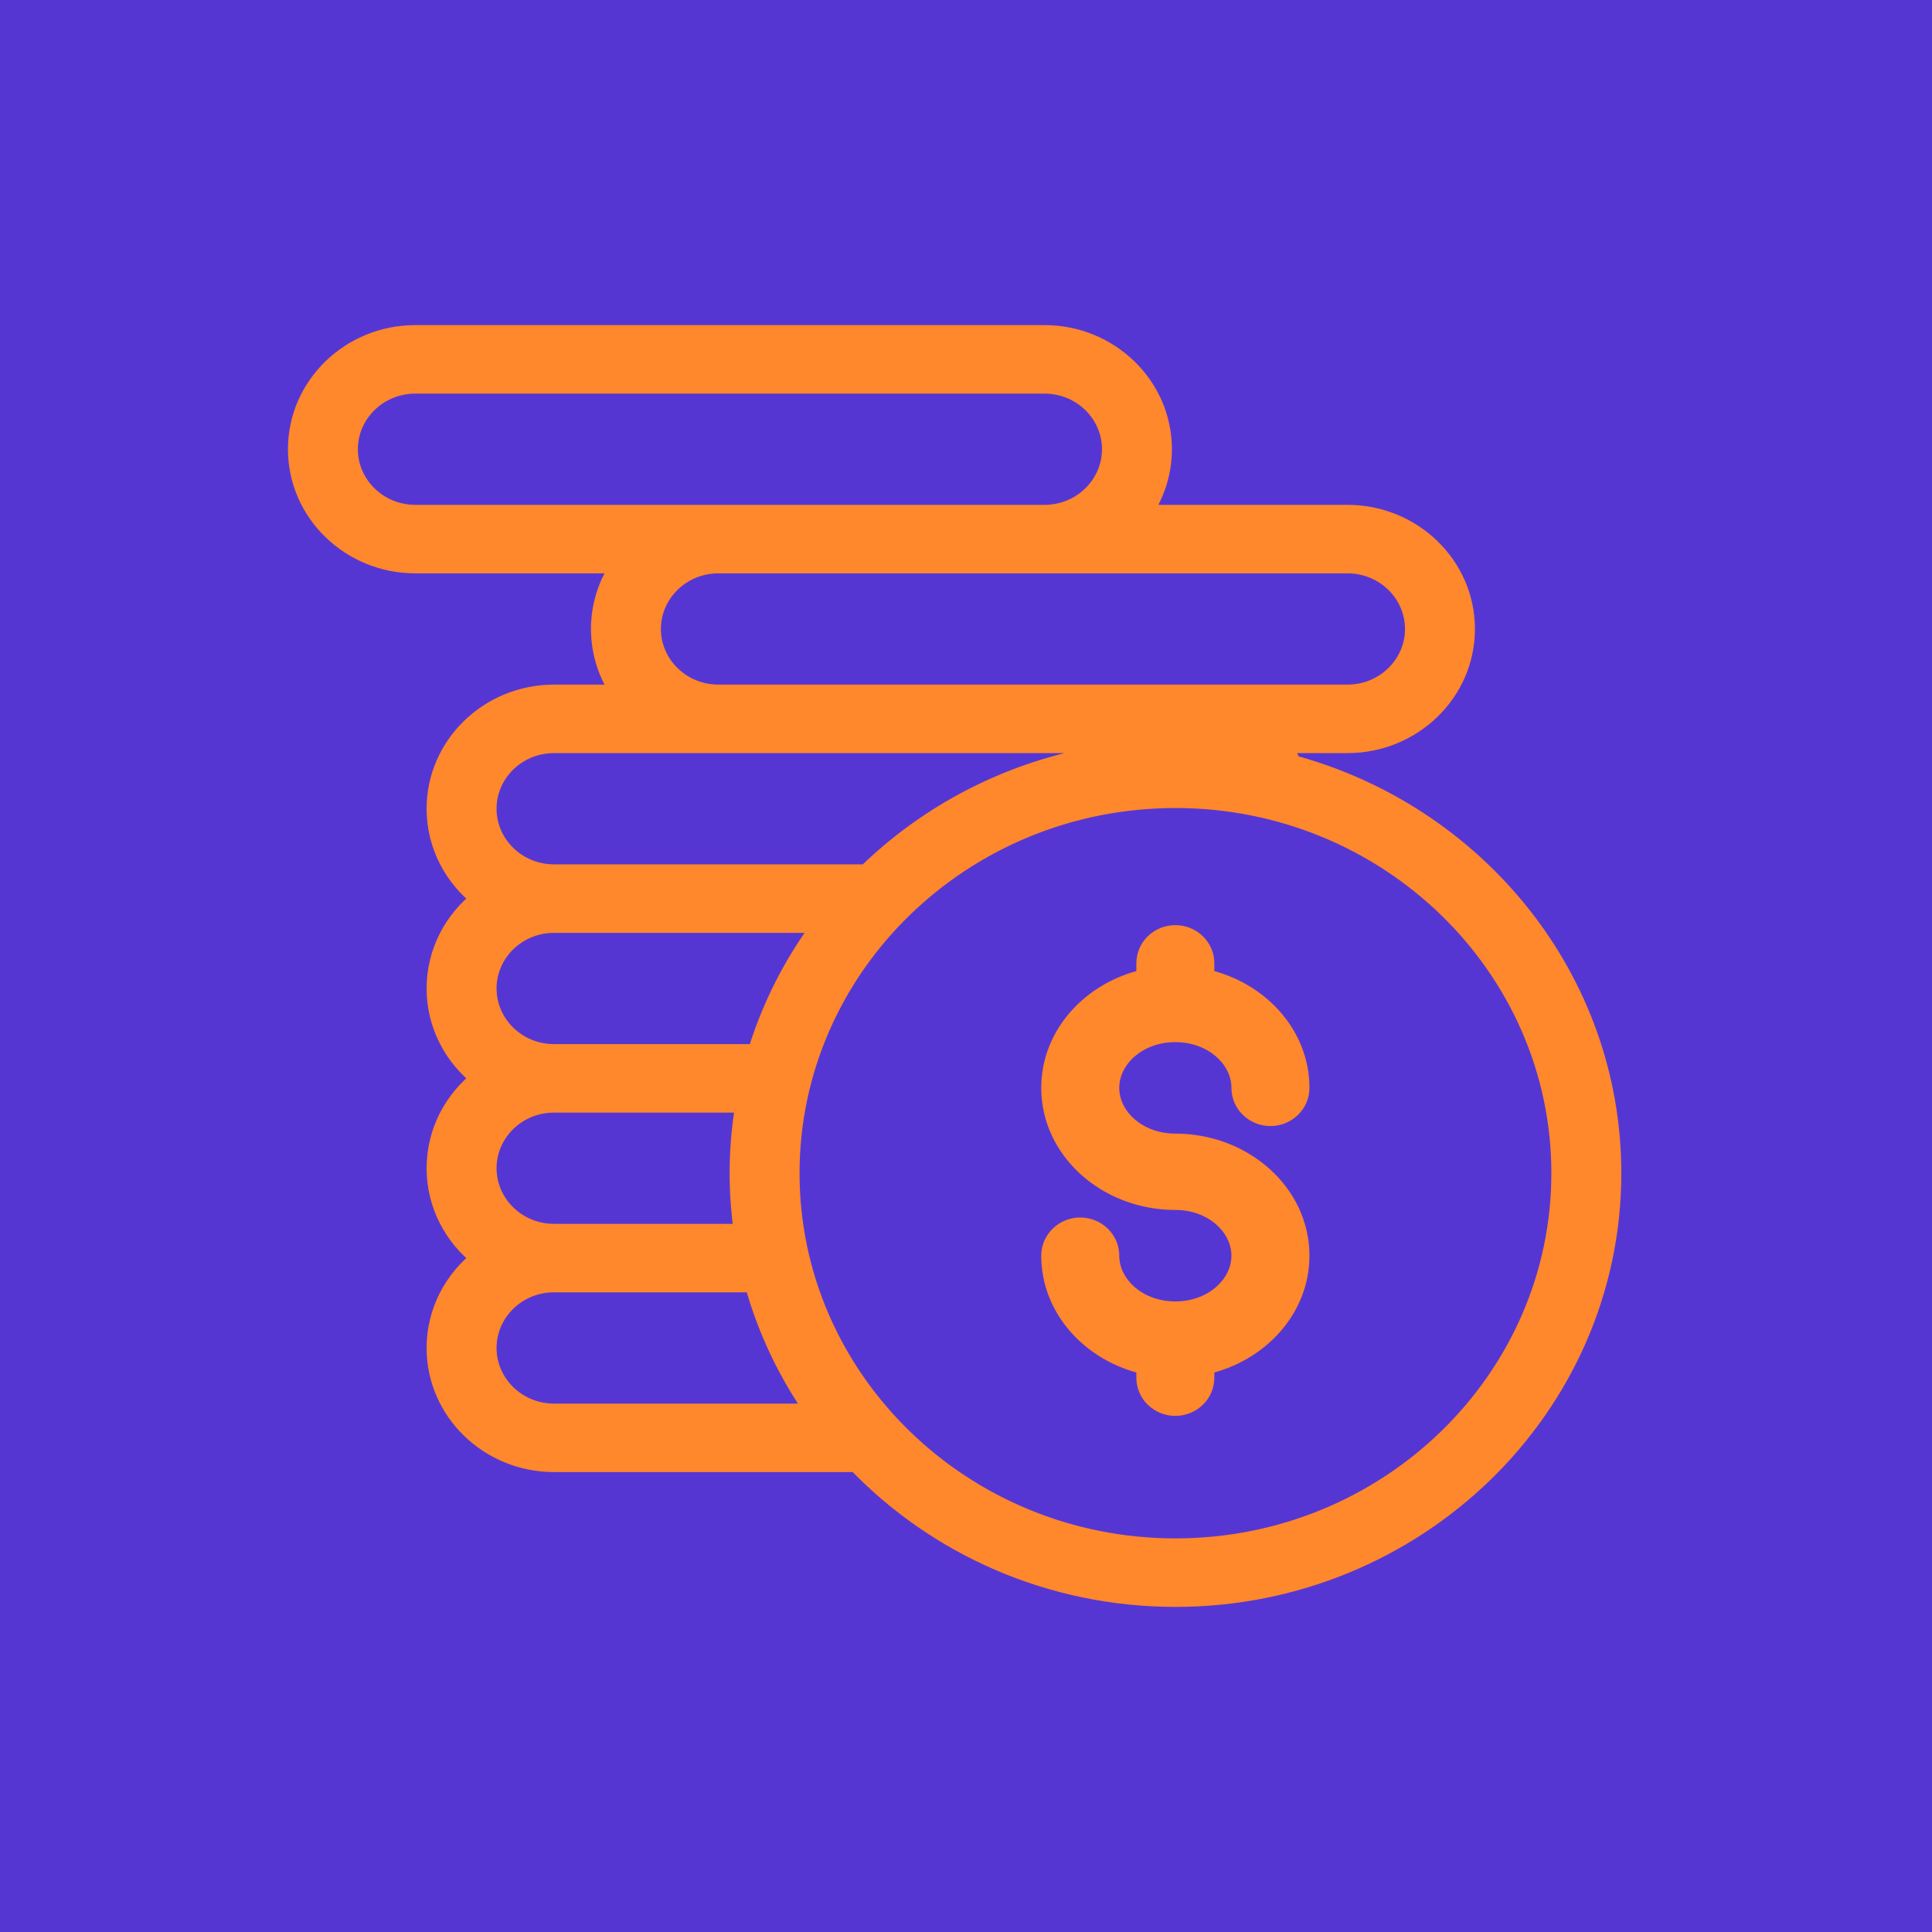
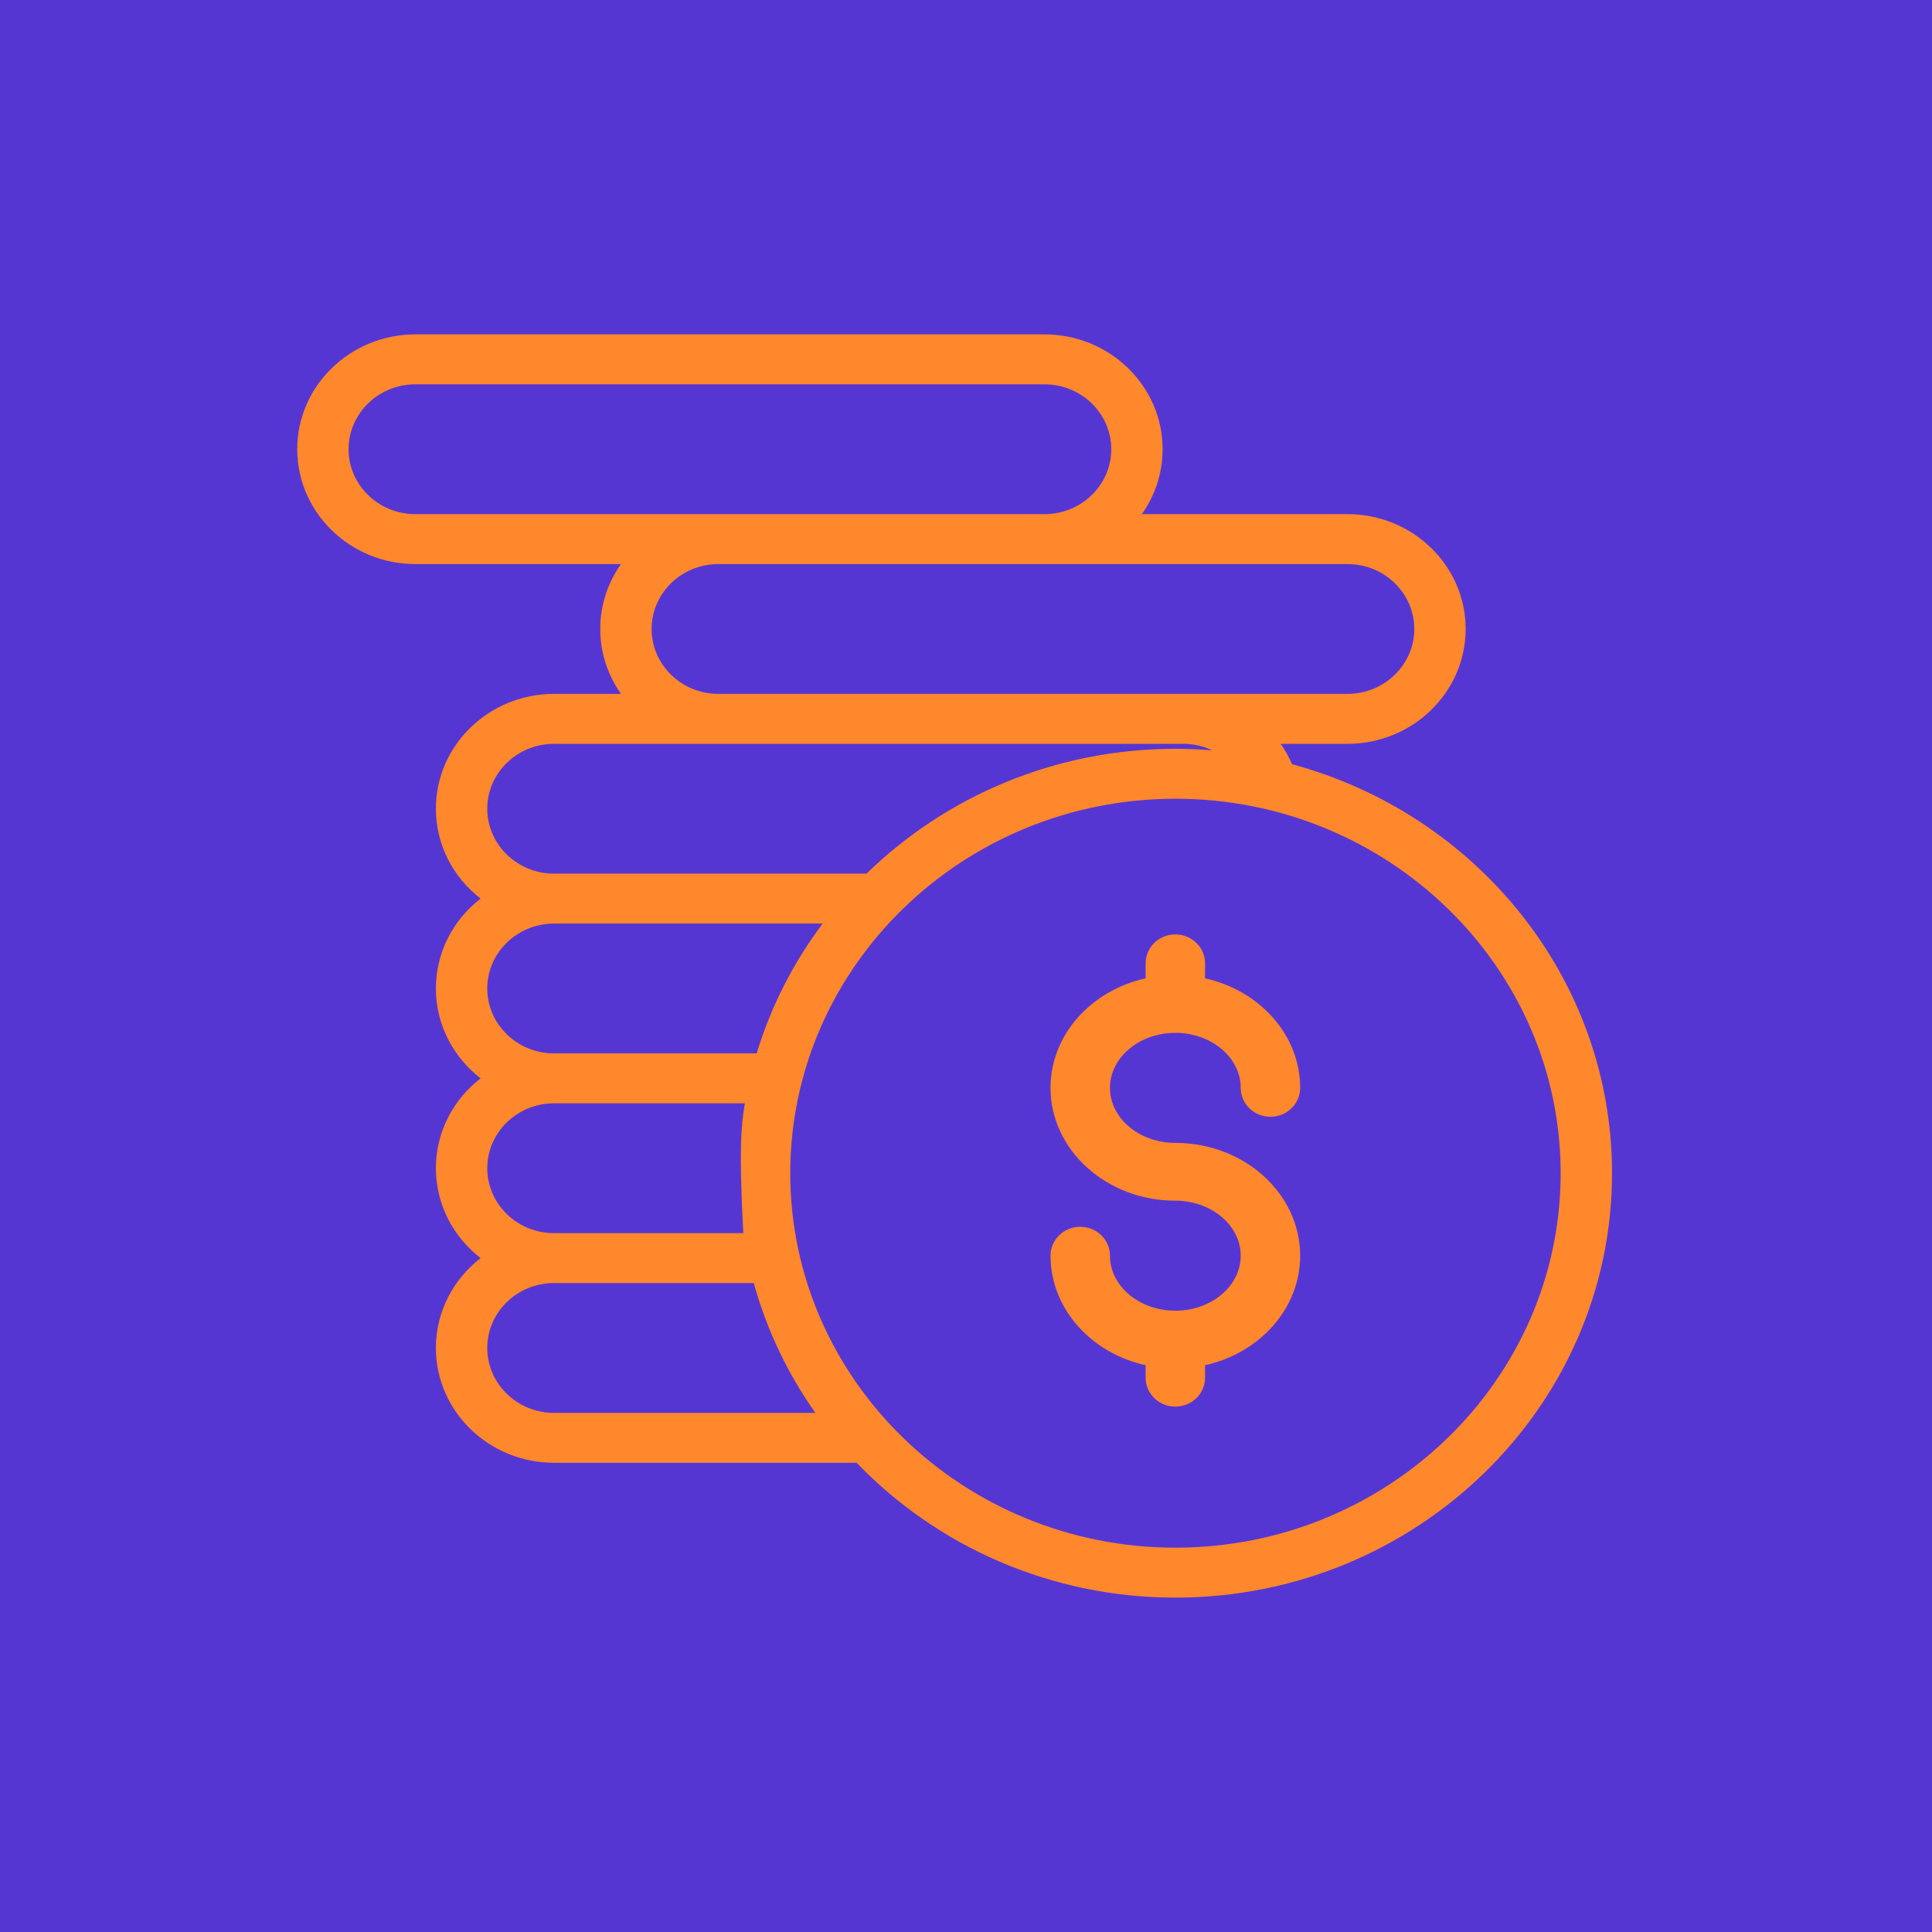
<svg xmlns="http://www.w3.org/2000/svg" width="52" height="52" viewBox="0 0 52 52" fill="none">
  <rect width="52" height="52" fill="#5636D3" />
-   <path fill-rule="evenodd" clip-rule="evenodd" d="M34.469 20.02C34.589 20.19 34.692 20.374 34.776 20.569C39.736 21.907 43.388 26.335 43.388 31.577C43.388 37.876 38.117 43 31.638 43C28.255 43 25.203 41.603 23.057 39.371H14.912C13.159 39.371 11.732 37.985 11.732 36.281C11.732 35.302 12.203 34.428 12.936 33.862C12.203 33.295 11.732 32.422 11.732 31.443C11.732 30.464 12.203 29.59 12.936 29.024C12.203 28.457 11.732 27.584 11.732 26.605C11.732 25.626 12.203 24.753 12.936 24.186C12.203 23.619 11.732 22.746 11.732 21.767C11.732 20.062 13.159 18.676 14.912 18.676H16.714C16.362 18.178 16.156 17.577 16.156 16.929C16.156 16.281 16.362 15.679 16.714 15.182H11.179C9.426 15.182 8 13.795 8 12.091C8 10.387 9.426 9 11.179 9H28.113C29.866 9 31.292 10.387 31.292 12.091C31.292 12.739 31.085 13.341 30.734 13.838H36.269C38.022 13.838 39.448 15.225 39.448 16.929C39.448 18.633 38.022 20.02 36.269 20.02H34.469ZM38.066 16.929C38.066 15.966 37.259 15.182 36.269 15.182H19.335C18.344 15.182 17.538 15.966 17.538 16.929C17.538 17.892 18.344 18.676 19.335 18.676H31.845H36.269C37.259 18.676 38.066 17.892 38.066 16.929ZM9.382 12.091C9.382 13.054 10.188 13.838 11.179 13.838H28.113C29.104 13.838 29.91 13.054 29.91 12.091C29.91 11.128 29.104 10.344 28.113 10.344H11.179C10.188 10.344 9.382 11.128 9.382 12.091ZM31.845 20.02H14.912C13.921 20.02 13.115 20.803 13.115 21.767C13.115 22.73 13.921 23.514 14.912 23.514H23.323C25.451 21.439 28.393 20.154 31.638 20.154C31.972 20.154 32.302 20.169 32.629 20.195C32.39 20.083 32.123 20.02 31.845 20.02ZM22.142 24.858H14.912C13.921 24.858 13.115 25.641 13.115 26.605C13.115 27.568 13.921 28.352 14.912 28.352H20.366C20.751 27.081 21.358 25.903 22.142 24.858ZM20.048 29.696H14.912C13.921 29.696 13.115 30.479 13.115 31.443C13.115 32.406 13.921 33.19 14.912 33.19H20.006C19.929 32.663 19.888 32.124 19.888 31.577C19.888 30.936 19.944 30.308 20.048 29.696ZM13.115 36.281C13.115 37.244 13.921 38.028 14.912 38.028H21.946C21.203 36.976 20.637 35.798 20.288 34.533H14.912C13.921 34.533 13.115 35.317 13.115 36.281ZM21.27 31.577C21.27 37.135 25.921 41.656 31.638 41.656C37.354 41.656 42.005 37.135 42.005 31.577C42.005 26.02 37.354 21.498 31.638 21.498C25.921 21.498 21.27 26.02 21.27 31.577ZM29.875 29.28C29.875 30.097 30.664 30.761 31.634 30.761C33.487 30.761 34.994 32.123 34.994 33.797C34.994 35.222 33.902 36.42 32.434 36.745V37.081C32.434 37.511 32.076 37.859 31.634 37.859C31.193 37.859 30.835 37.511 30.835 37.081V36.745C29.367 36.42 28.275 35.222 28.275 33.797C28.275 33.367 28.633 33.019 29.075 33.019C29.517 33.019 29.875 33.367 29.875 33.797C29.875 34.613 30.664 35.278 31.634 35.278C32.605 35.278 33.394 34.613 33.394 33.797C33.394 32.98 32.605 32.316 31.634 32.316C29.782 32.316 28.275 30.954 28.275 29.28C28.275 27.855 29.367 26.657 30.835 26.332V25.927C30.835 25.498 31.193 25.15 31.634 25.15C32.076 25.15 32.434 25.498 32.434 25.927V26.332C33.902 26.657 34.994 27.855 34.994 29.28C34.994 29.71 34.636 30.058 34.194 30.058C33.752 30.058 33.394 29.71 33.394 29.28C33.394 28.464 32.605 27.799 31.634 27.799C30.664 27.799 29.875 28.464 29.875 29.28Z" fill="#FF872C" />
-   <path d="M34.776 20.569L34.547 20.668L34.594 20.779L34.711 20.81L34.776 20.569ZM34.469 20.02V19.77H33.987L34.265 20.164L34.469 20.02ZM23.057 39.371L23.237 39.198L23.163 39.121H23.057V39.371ZM12.936 33.862L13.089 34.059L13.345 33.862L13.089 33.664L12.936 33.862ZM12.936 29.024L13.089 29.221L13.345 29.024L13.089 28.826L12.936 29.024ZM12.936 24.186L13.089 24.384L13.345 24.186L13.089 23.988L12.936 24.186ZM16.714 18.676V18.926H17.197L16.918 18.532L16.714 18.676ZM16.714 15.182L16.918 15.326L17.197 14.932H16.714V15.182ZM30.734 13.838L30.53 13.694L30.25 14.088H30.734V13.838ZM23.323 23.514V23.764H23.425L23.498 23.693L23.323 23.514ZM32.629 20.195L32.609 20.444L32.736 19.969L32.629 20.195ZM22.142 24.858L22.342 25.008L22.642 24.608H22.142V24.858ZM20.366 28.352V28.602H20.551L20.605 28.424L20.366 28.352ZM20.048 29.696L20.295 29.738L20.345 29.446H20.048V29.696ZM20.006 33.19V33.44H20.295L20.253 33.154L20.006 33.19ZM21.946 38.028V38.278H22.429L22.15 37.883L21.946 38.028ZM20.288 34.533L20.529 34.467L20.478 34.283H20.288V34.533ZM32.434 36.745L32.38 36.501L32.184 36.544V36.745H32.434ZM30.835 36.745H31.085V36.544L30.889 36.501L30.835 36.745ZM30.835 26.332L30.889 26.576L31.085 26.533V26.332H30.835ZM32.434 26.332H32.184V26.533L32.38 26.576L32.434 26.332ZM35.006 20.47C34.915 20.259 34.803 20.06 34.673 19.876L34.265 20.164C34.375 20.32 34.469 20.489 34.547 20.668L35.006 20.47ZM43.638 31.577C43.638 26.215 39.903 21.693 34.841 20.327L34.711 20.81C39.569 22.121 43.138 26.455 43.138 31.577H43.638ZM31.638 43.25C38.248 43.25 43.638 38.02 43.638 31.577H43.138C43.138 37.731 37.985 42.75 31.638 42.75V43.25ZM22.877 39.545C25.068 41.824 28.185 43.25 31.638 43.25V42.75C28.325 42.75 25.337 41.382 23.237 39.198L22.877 39.545ZM14.912 39.621H23.057V39.121H14.912V39.621ZM11.482 36.281C11.482 38.13 13.027 39.621 14.912 39.621V39.121C13.29 39.121 11.982 37.84 11.982 36.281H11.482ZM12.783 33.664C11.993 34.275 11.482 35.219 11.482 36.281H11.982C11.982 35.384 12.413 34.582 13.089 34.059L12.783 33.664ZM11.482 31.443C11.482 32.504 11.993 33.449 12.783 34.059L13.089 33.664C12.413 33.141 11.982 32.339 11.982 31.443H11.482ZM12.783 28.826C11.993 29.437 11.482 30.381 11.482 31.443H11.982C11.982 30.547 12.413 29.744 13.089 29.221L12.783 28.826ZM11.482 26.605C11.482 27.666 11.993 28.611 12.783 29.221L13.089 28.826C12.413 28.303 11.982 27.501 11.982 26.605H11.482ZM12.783 23.988C11.993 24.599 11.482 25.543 11.482 26.605H11.982C11.982 25.709 12.413 24.906 13.089 24.384L12.783 23.988ZM11.482 21.767C11.482 22.828 11.993 23.773 12.783 24.384L13.089 23.988C12.413 23.465 11.982 22.663 11.982 21.767H11.482ZM14.912 18.426C13.027 18.426 11.482 19.918 11.482 21.767H11.982C11.982 20.207 13.29 18.926 14.912 18.926V18.426ZM16.714 18.426H14.912V18.926H16.714V18.426ZM15.906 16.929C15.906 17.631 16.13 18.283 16.51 18.82L16.918 18.532C16.595 18.074 16.406 17.523 16.406 16.929H15.906ZM16.51 15.037C16.13 15.575 15.906 16.227 15.906 16.929H16.406C16.406 16.335 16.595 15.783 16.918 15.326L16.51 15.037ZM11.179 15.432H16.714V14.932H11.179V15.432ZM7.75 12.091C7.75 13.94 9.295 15.432 11.179 15.432V14.932C9.558 14.932 8.25 13.65 8.25 12.091H7.75ZM11.179 8.75C9.295 8.75 7.75 10.242 7.75 12.091H8.25C8.25 10.531 9.558 9.25 11.179 9.25V8.75ZM28.113 8.75H11.179V9.25H28.113V8.75ZM31.542 12.091C31.542 10.242 29.997 8.75 28.113 8.75V9.25C29.735 9.25 31.042 10.531 31.042 12.091H31.542ZM30.938 13.982C31.318 13.445 31.542 12.793 31.542 12.091H31.042C31.042 12.685 30.853 13.236 30.53 13.694L30.938 13.982ZM36.269 13.588H30.734V14.088H36.269V13.588ZM39.698 16.929C39.698 15.08 38.153 13.588 36.269 13.588V14.088C37.89 14.088 39.198 15.369 39.198 16.929H39.698ZM36.269 20.27C38.153 20.27 39.698 18.778 39.698 16.929H39.198C39.198 18.488 37.89 19.77 36.269 19.77V20.27ZM34.469 20.27H36.269V19.77H34.469V20.27ZM36.269 15.432C37.128 15.432 37.816 16.11 37.816 16.929H38.316C38.316 15.821 37.391 14.932 36.269 14.932V15.432ZM19.335 15.432H36.269V14.932H19.335V15.432ZM17.788 16.929C17.788 16.11 18.476 15.432 19.335 15.432V14.932C18.213 14.932 17.288 15.821 17.288 16.929H17.788ZM19.335 18.426C18.476 18.426 17.788 17.747 17.788 16.929H17.288C17.288 18.037 18.213 18.926 19.335 18.926V18.426ZM31.845 18.426H19.335V18.926H31.845V18.426ZM36.269 18.426H31.845V18.926H36.269V18.426ZM37.816 16.929C37.816 17.747 37.128 18.426 36.269 18.426V18.926C37.391 18.926 38.316 18.037 38.316 16.929H37.816ZM11.179 13.588C10.32 13.588 9.632 12.909 9.632 12.091H9.132C9.132 13.199 10.057 14.088 11.179 14.088V13.588ZM28.113 13.588H11.179V14.088H28.113V13.588ZM29.66 12.091C29.66 12.909 28.972 13.588 28.113 13.588V14.088C29.235 14.088 30.16 13.199 30.16 12.091H29.66ZM28.113 10.594C28.972 10.594 29.66 11.272 29.66 12.091H30.16C30.16 10.983 29.235 10.094 28.113 10.094V10.594ZM11.179 10.594H28.113V10.094H11.179V10.594ZM9.632 12.091C9.632 11.272 10.32 10.594 11.179 10.594V10.094C10.057 10.094 9.132 10.983 9.132 12.091H9.632ZM14.912 20.27H31.845V19.77H14.912V20.27ZM13.365 21.767C13.365 20.948 14.052 20.27 14.912 20.27V19.77C13.789 19.77 12.865 20.659 12.865 21.767H13.365ZM14.912 23.264C14.052 23.264 13.365 22.585 13.365 21.767H12.865C12.865 22.875 13.789 23.764 14.912 23.764V23.264ZM23.323 23.264H14.912V23.764H23.323V23.264ZM31.638 19.904C28.326 19.904 25.322 21.216 23.149 23.335L23.498 23.693C25.581 21.663 28.46 20.404 31.638 20.404V19.904ZM32.65 19.946C32.316 19.919 31.979 19.904 31.638 19.904V20.404C31.965 20.404 32.288 20.418 32.609 20.444L32.65 19.946ZM31.845 20.27C32.086 20.27 32.316 20.324 32.523 20.421L32.736 19.969C32.464 19.841 32.161 19.77 31.845 19.77V20.27ZM14.912 25.108H22.142V24.608H14.912V25.108ZM13.365 26.605C13.365 25.786 14.052 25.108 14.912 25.108V24.608C13.789 24.608 12.865 25.497 12.865 26.605H13.365ZM14.912 28.102C14.052 28.102 13.365 27.423 13.365 26.605H12.865C12.865 27.713 13.789 28.602 14.912 28.602V28.102ZM20.366 28.102H14.912V28.602H20.366V28.102ZM21.942 24.708C21.141 25.775 20.52 26.98 20.127 28.279L20.605 28.424C20.982 27.183 21.575 26.03 22.342 25.008L21.942 24.708ZM14.912 29.946H20.048V29.446H14.912V29.946ZM13.365 31.443C13.365 30.624 14.052 29.946 14.912 29.946V29.446C13.789 29.446 12.865 30.335 12.865 31.443H13.365ZM14.912 32.94C14.052 32.94 13.365 32.261 13.365 31.443H12.865C12.865 32.551 13.789 33.44 14.912 33.44V32.94ZM20.006 32.94H14.912V33.44H20.006V32.94ZM19.638 31.577C19.638 32.137 19.68 32.687 19.758 33.226L20.253 33.154C20.178 32.638 20.138 32.112 20.138 31.577H19.638ZM19.802 29.653C19.695 30.279 19.638 30.922 19.638 31.577H20.138C20.138 30.951 20.192 30.337 20.295 29.738L19.802 29.653ZM14.912 37.778C14.052 37.778 13.365 37.099 13.365 36.281H12.865C12.865 37.389 13.789 38.278 14.912 38.278V37.778ZM21.946 37.778H14.912V38.278H21.946V37.778ZM20.047 34.6C20.404 35.893 20.983 37.097 21.742 38.172L22.15 37.883C21.424 36.855 20.87 35.703 20.529 34.467L20.047 34.6ZM14.912 34.783H20.288V34.283H14.912V34.783ZM13.365 36.281C13.365 35.462 14.052 34.783 14.912 34.783V34.283C13.789 34.283 12.865 35.173 12.865 36.281H13.365ZM31.638 41.406C26.052 41.406 21.52 36.99 21.52 31.577H21.02C21.02 37.279 25.79 41.906 31.638 41.906V41.406ZM41.755 31.577C41.755 36.99 37.223 41.406 31.638 41.406V41.906C37.486 41.906 42.255 37.279 42.255 31.577H41.755ZM31.638 21.748C37.223 21.748 41.755 26.164 41.755 31.577H42.255C42.255 25.875 37.486 21.248 31.638 21.248V21.748ZM21.52 31.577C21.52 26.164 26.052 21.748 31.638 21.748V21.248C25.79 21.248 21.02 25.875 21.02 31.577H21.52ZM31.634 30.511C30.76 30.511 30.125 29.92 30.125 29.28H29.625C29.625 30.273 30.568 31.011 31.634 31.011V30.511ZM35.244 33.797C35.244 31.962 33.6 30.511 31.634 30.511V31.011C33.373 31.011 34.744 32.284 34.744 33.797H35.244ZM32.488 36.989C34.051 36.643 35.244 35.358 35.244 33.797H34.744C34.744 35.086 33.753 36.197 32.38 36.501L32.488 36.989ZM32.684 37.081V36.745H32.184V37.081H32.684ZM31.634 38.109C32.208 38.109 32.684 37.655 32.684 37.081H32.184C32.184 37.366 31.945 37.609 31.634 37.609V38.109ZM30.585 37.081C30.585 37.655 31.061 38.109 31.634 38.109V37.609C31.324 37.609 31.085 37.366 31.085 37.081H30.585ZM30.585 36.745V37.081H31.085V36.745H30.585ZM28.025 33.797C28.025 35.358 29.218 36.643 30.78 36.989L30.889 36.501C29.516 36.197 28.525 35.086 28.525 33.797H28.025ZM29.075 32.769C28.502 32.769 28.025 33.223 28.025 33.797H28.525C28.525 33.512 28.765 33.269 29.075 33.269V32.769ZM30.125 33.797C30.125 33.223 29.648 32.769 29.075 32.769V33.269C29.385 33.269 29.625 33.512 29.625 33.797H30.125ZM31.634 35.028C30.76 35.028 30.125 34.437 30.125 33.797H29.625C29.625 34.79 30.568 35.528 31.634 35.528V35.028ZM33.144 33.797C33.144 34.437 32.509 35.028 31.634 35.028V35.528C32.701 35.528 33.644 34.79 33.644 33.797H33.144ZM31.634 32.566C32.509 32.566 33.144 33.157 33.144 33.797H33.644C33.644 32.804 32.701 32.066 31.634 32.066V32.566ZM28.025 29.28C28.025 31.116 29.668 32.566 31.634 32.566V32.066C29.896 32.066 28.525 30.793 28.525 29.28H28.025ZM30.78 26.088C29.218 26.434 28.025 27.719 28.025 29.28H28.525C28.525 27.991 29.516 26.88 30.889 26.576L30.78 26.088ZM30.585 25.927V26.332H31.085V25.927H30.585ZM31.634 24.9C31.061 24.9 30.585 25.353 30.585 25.927H31.085C31.085 25.643 31.324 25.4 31.634 25.4V24.9ZM32.684 25.927C32.684 25.353 32.208 24.9 31.634 24.9V25.4C31.945 25.4 32.184 25.643 32.184 25.927H32.684ZM32.684 26.332V25.927H32.184V26.332H32.684ZM35.244 29.28C35.244 27.719 34.051 26.434 32.488 26.088L32.38 26.576C33.753 26.88 34.744 27.991 34.744 29.28H35.244ZM34.194 30.308C34.767 30.308 35.244 29.854 35.244 29.28H34.744C34.744 29.565 34.504 29.808 34.194 29.808V30.308ZM33.144 29.28C33.144 29.854 33.621 30.308 34.194 30.308V29.808C33.884 29.808 33.644 29.565 33.644 29.28H33.144ZM31.634 28.049C32.509 28.049 33.144 28.64 33.144 29.28H33.644C33.644 28.287 32.701 27.549 31.634 27.549V28.049ZM30.125 29.28C30.125 28.64 30.76 28.049 31.634 28.049V27.549C30.568 27.549 29.625 28.287 29.625 29.28H30.125Z" fill="#FF872C" />
+   <path fill-rule="evenodd" clip-rule="evenodd" d="M34.469 20.02C34.589 20.19 34.692 20.374 34.776 20.569C39.736 21.907 43.388 26.335 43.388 31.577C43.388 37.876 38.117 43 31.638 43C28.255 43 25.203 41.603 23.057 39.371H14.912C13.159 39.371 11.732 37.985 11.732 36.281C11.732 35.302 12.203 34.428 12.936 33.862C12.203 33.295 11.732 32.422 11.732 31.443C11.732 30.464 12.203 29.59 12.936 29.024C12.203 28.457 11.732 27.584 11.732 26.605C11.732 25.626 12.203 24.753 12.936 24.186C12.203 23.619 11.732 22.746 11.732 21.767C11.732 20.062 13.159 18.676 14.912 18.676H16.714C16.362 18.178 16.156 17.577 16.156 16.929C16.156 16.281 16.362 15.679 16.714 15.182H11.179C9.426 15.182 8 13.795 8 12.091C8 10.387 9.426 9 11.179 9H28.113C29.866 9 31.292 10.387 31.292 12.091C31.292 12.739 31.085 13.341 30.734 13.838H36.269C38.022 13.838 39.448 15.225 39.448 16.929C39.448 18.633 38.022 20.02 36.269 20.02H34.469ZM38.066 16.929C38.066 15.966 37.259 15.182 36.269 15.182H19.335C18.344 15.182 17.538 15.966 17.538 16.929C17.538 17.892 18.344 18.676 19.335 18.676H31.845H36.269C37.259 18.676 38.066 17.892 38.066 16.929ZM9.382 12.091C9.382 13.054 10.188 13.838 11.179 13.838H28.113C29.104 13.838 29.91 13.054 29.91 12.091C29.91 11.128 29.104 10.344 28.113 10.344H11.179C10.188 10.344 9.382 11.128 9.382 12.091ZM31.845 20.02H14.912C13.921 20.02 13.115 20.803 13.115 21.767C13.115 22.73 13.921 23.514 14.912 23.514H23.323C25.451 21.439 28.393 20.154 31.638 20.154C31.972 20.154 32.302 20.169 32.629 20.195C32.39 20.083 32.123 20.02 31.845 20.02ZM22.142 24.858H14.912C13.921 24.858 13.115 25.641 13.115 26.605C13.115 27.568 13.921 28.352 14.912 28.352H20.366C20.751 27.081 21.358 25.903 22.142 24.858ZM20.048 29.696H14.912C13.921 29.696 13.115 30.479 13.115 31.443C13.115 32.406 13.921 33.19 14.912 33.19H20.006C19.888 30.936 19.944 30.308 20.048 29.696ZM13.115 36.281C13.115 37.244 13.921 38.028 14.912 38.028H21.946C21.203 36.976 20.637 35.798 20.288 34.533H14.912C13.921 34.533 13.115 35.317 13.115 36.281ZM21.27 31.577C21.27 37.135 25.921 41.656 31.638 41.656C37.354 41.656 42.005 37.135 42.005 31.577C42.005 26.02 37.354 21.498 31.638 21.498C25.921 21.498 21.27 26.02 21.27 31.577ZM29.875 29.28C29.875 30.097 30.664 30.761 31.634 30.761C33.487 30.761 34.994 32.123 34.994 33.797C34.994 35.222 33.902 36.42 32.434 36.745V37.081C32.434 37.511 32.076 37.859 31.634 37.859C31.193 37.859 30.835 37.511 30.835 37.081V36.745C29.367 36.42 28.275 35.222 28.275 33.797C28.275 33.367 28.633 33.019 29.075 33.019C29.517 33.019 29.875 33.367 29.875 33.797C29.875 34.613 30.664 35.278 31.634 35.278C32.605 35.278 33.394 34.613 33.394 33.797C33.394 32.98 32.605 32.316 31.634 32.316C29.782 32.316 28.275 30.954 28.275 29.28C28.275 27.855 29.367 26.657 30.835 26.332V25.927C30.835 25.498 31.193 25.15 31.634 25.15C32.076 25.15 32.434 25.498 32.434 25.927V26.332C33.902 26.657 34.994 27.855 34.994 29.28C34.994 29.71 34.636 30.058 34.194 30.058C33.752 30.058 33.394 29.71 33.394 29.28C33.394 28.464 32.605 27.799 31.634 27.799C30.664 27.799 29.875 28.464 29.875 29.28Z" fill="#FF872C" />
</svg>